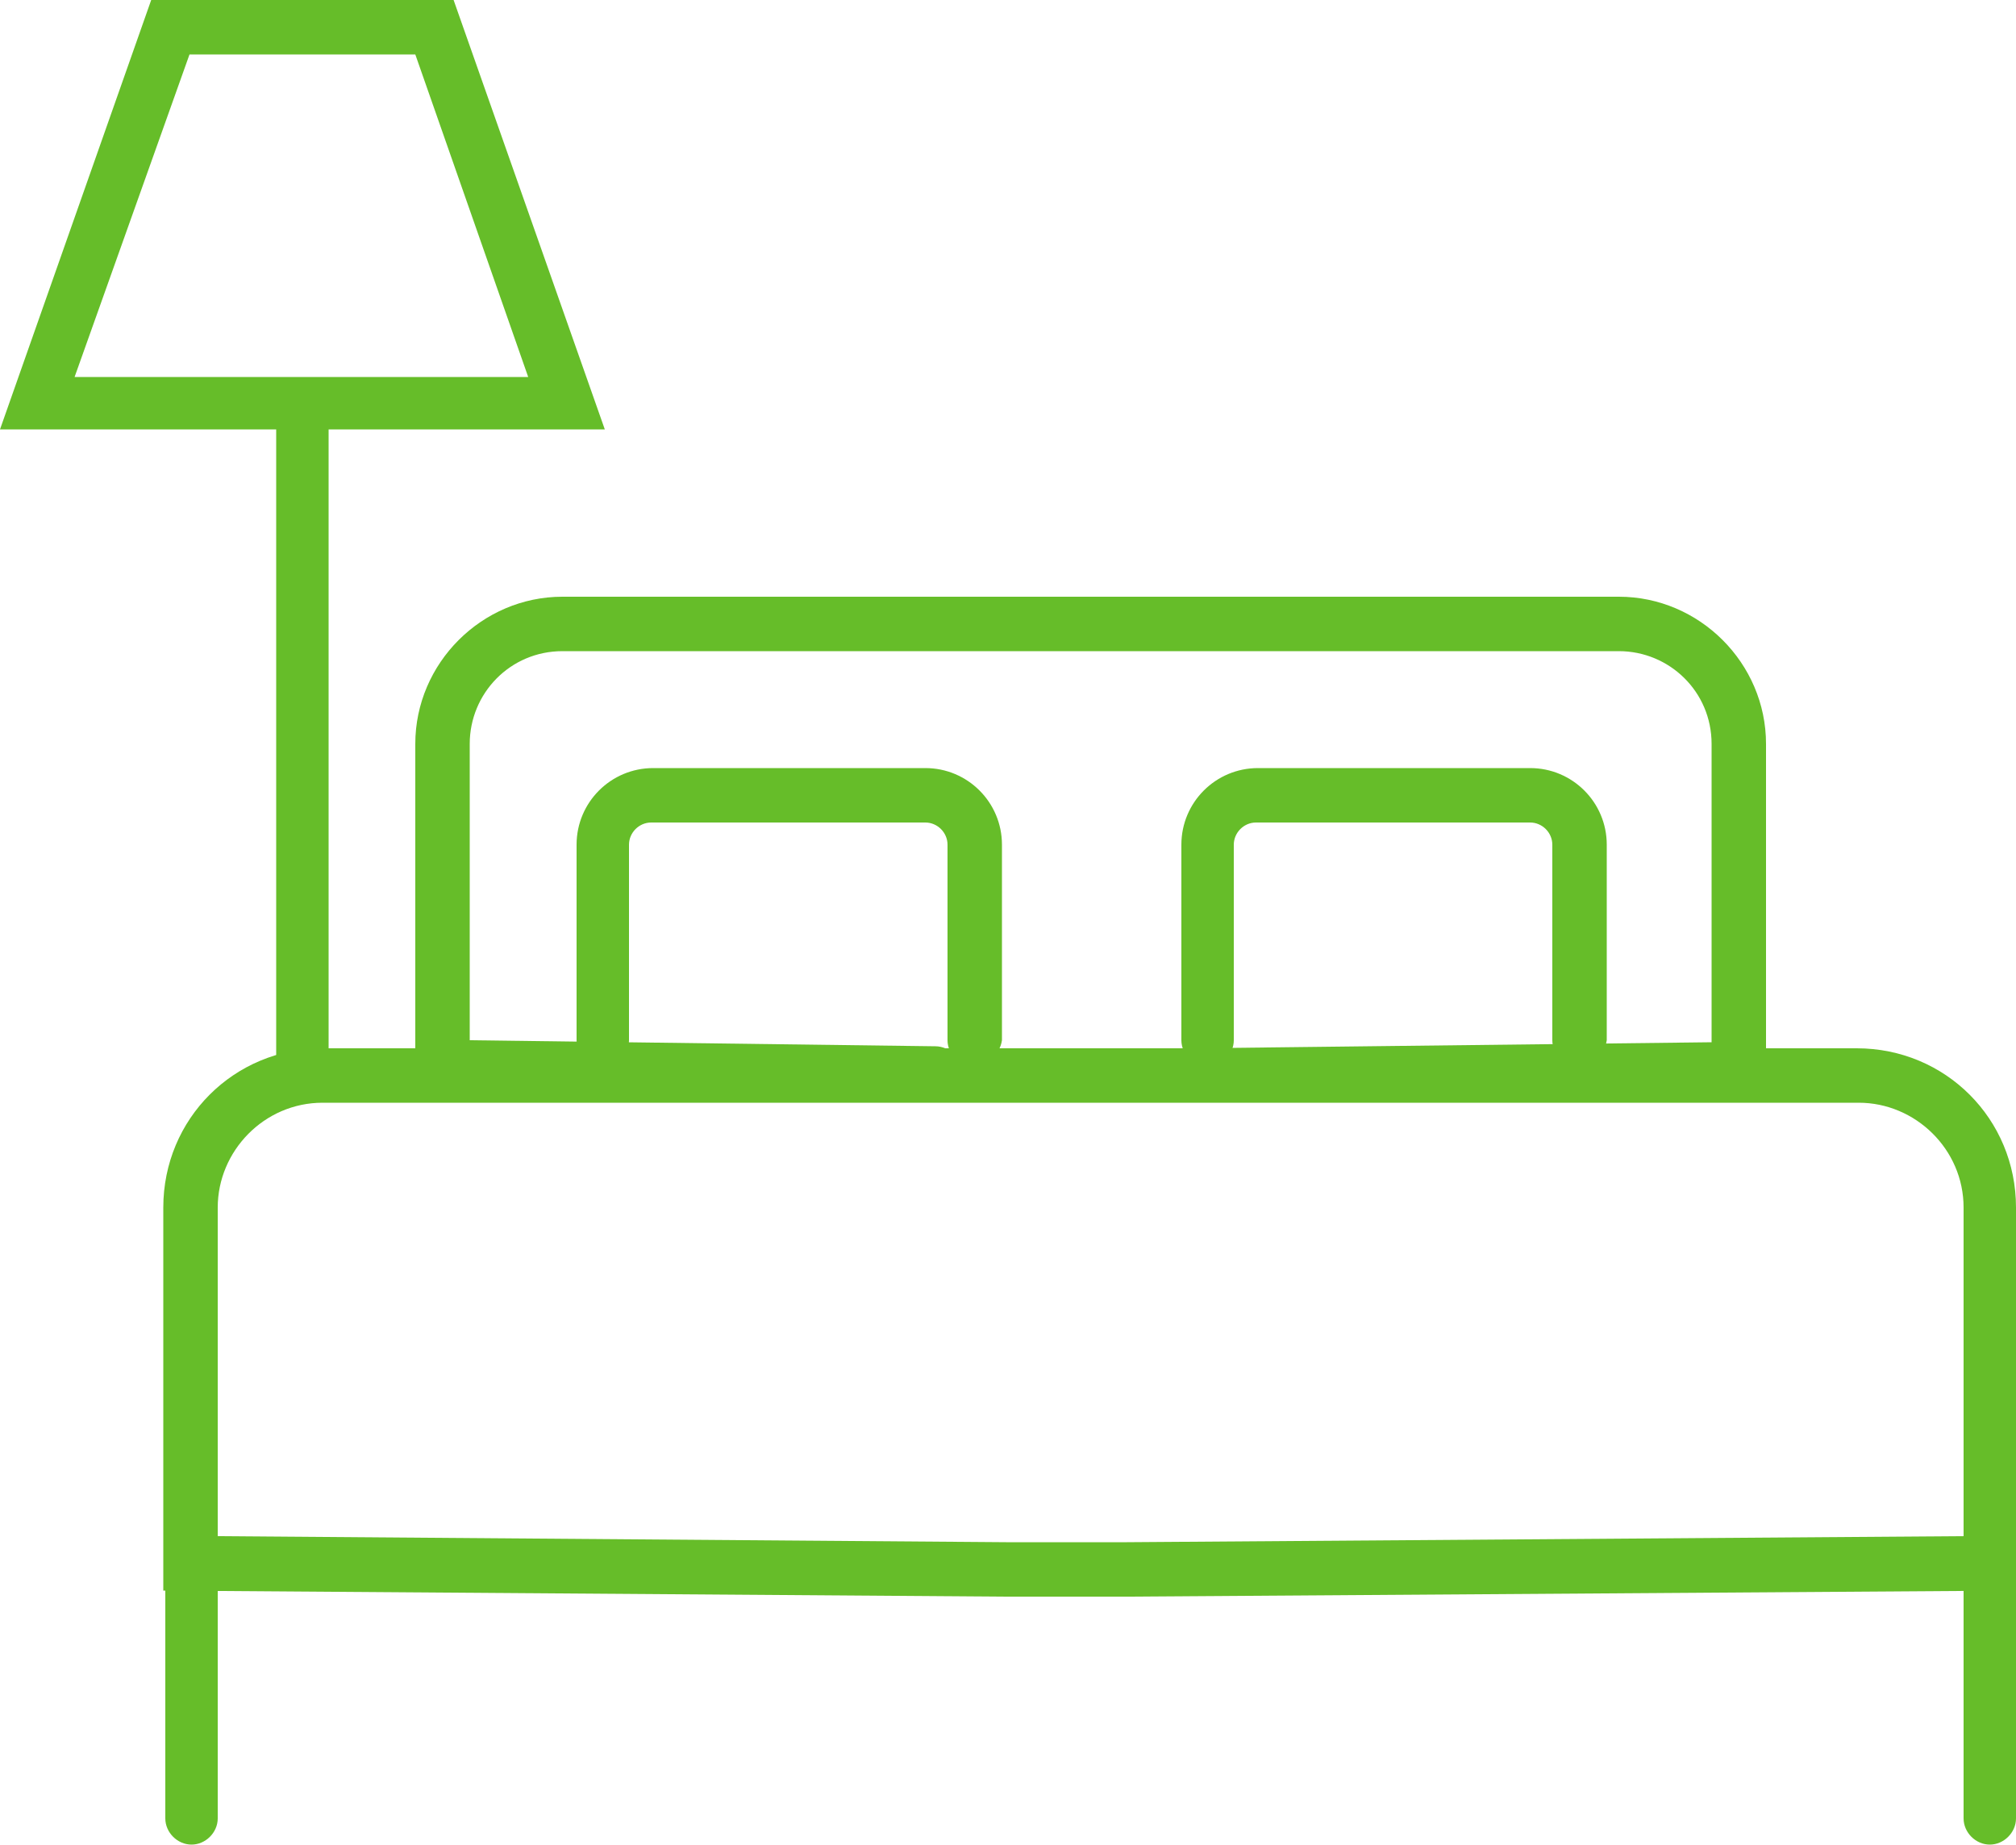
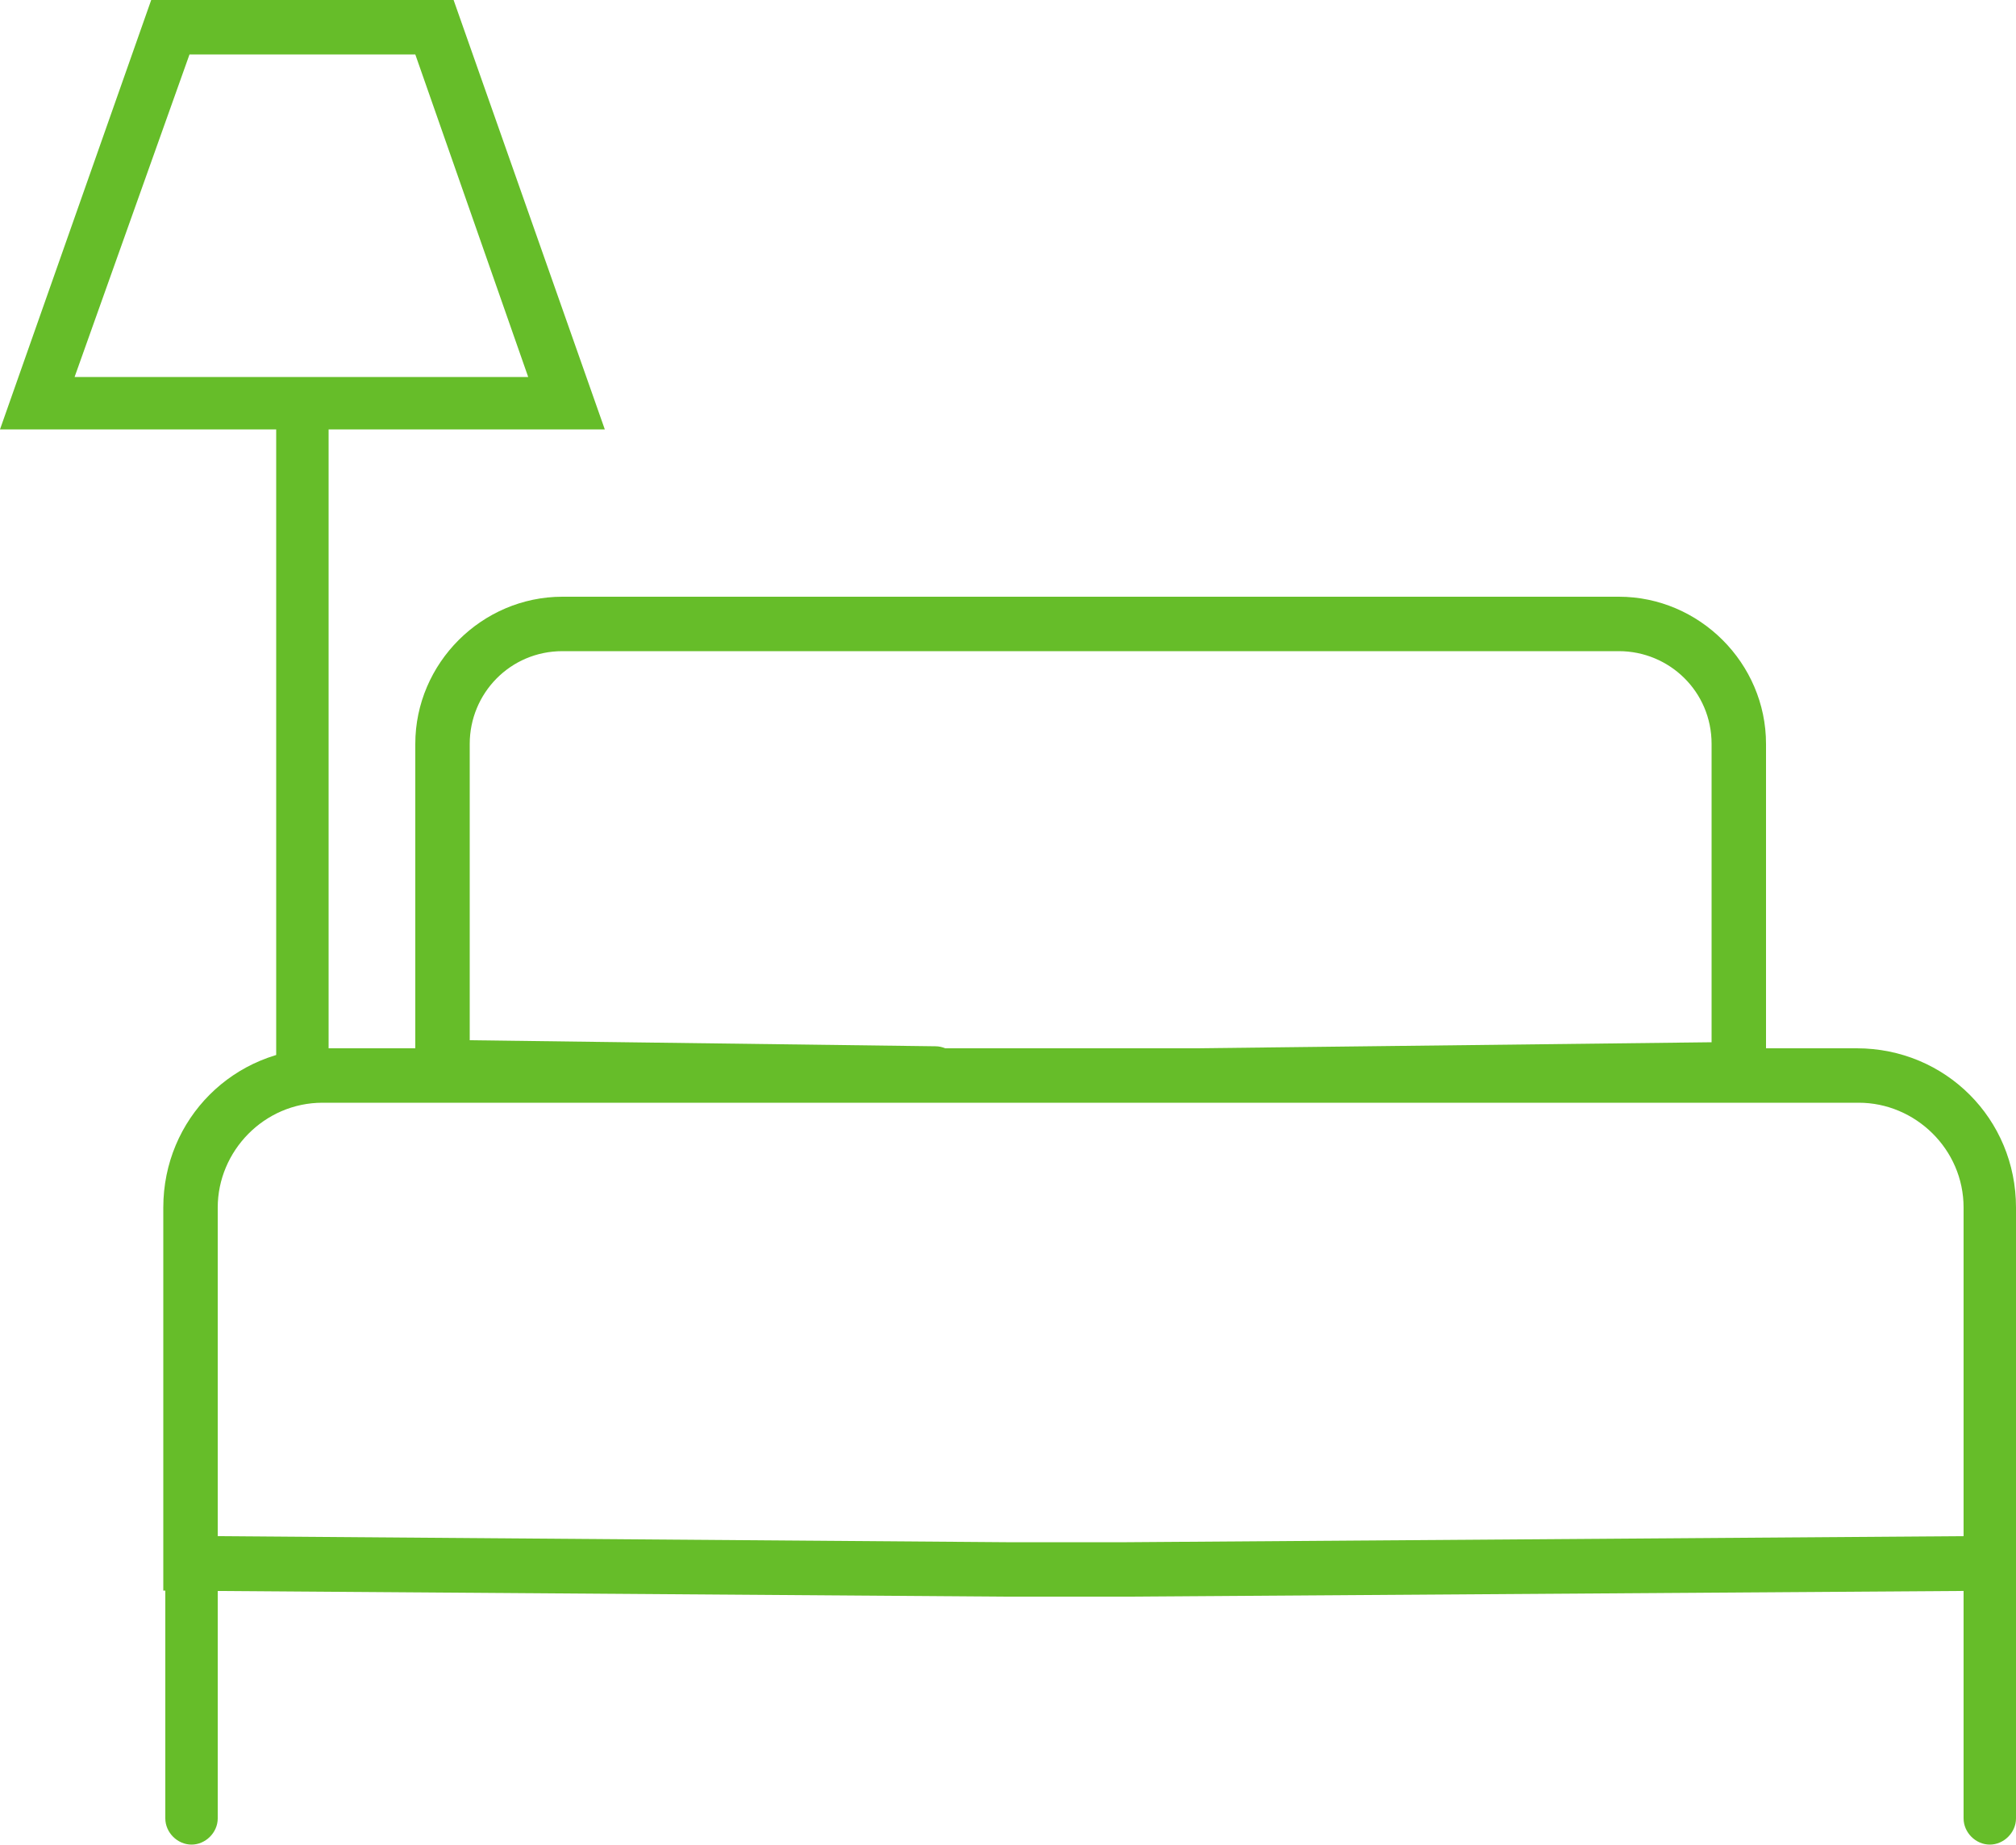
<svg xmlns="http://www.w3.org/2000/svg" version="1.1" id="Raggruppa_68" x="0px" y="0px" viewBox="0 0 100 91.5" style="enable-background:new 0 0 100 91.5;" xml:space="preserve">
  <style type="text/css">
	.st0{fill:#66BD29;}
</style>
  <g id="Raggruppa_67">
    <path id="Tracciato_171" class="st0" d="M59.3,54.6c-0.7,0-1.3-0.6-1.3-1.3s0.6-1.3,1.3-1.3l25.6-0.3V36.9c0-2.6-2.1-4.6-4.6-4.6   H27.9c-2.6,0-4.6,2.1-4.6,4.6v14.7l23.1,0.3c0.7,0,1.3,0.6,1.3,1.4c0,0.7-0.6,1.3-1.3,1.3l-25.8-0.3V36.9c0-4,3.3-7.3,7.3-7.3h52.4   c4,0,7.3,3.3,7.3,7.3v17.3L59.3,54.6L59.3,54.6z" />
    <path id="Tracciato_172" class="st0" d="M49.8,79.2L8.1,78.9v-19c0-4.4,3.5-7.9,7.9-7.9h76.1c4.4,0,7.9,3.5,7.9,7.9v19l-44.1,0.3   L49.8,79.2z M10.8,76.2l39.1,0.3h6l41.5-0.3V59.9c0-2.9-2.4-5.2-5.2-5.2H16c-2.9,0-5.2,2.4-5.2,5.2V76.2z" />
    <path id="Tracciato_173" class="st0" d="M9.5,91.5c-0.7,0-1.3-0.6-1.3-1.3V76.4c0-0.7,0.6-1.3,1.3-1.3c0.7,0,1.3,0.6,1.3,1.3v13.8   C10.8,90.9,10.2,91.5,9.5,91.5" />
    <path id="Tracciato_174" class="st0" d="M98.7,91.5c-0.7,0-1.3-0.6-1.3-1.3c0,0,0,0,0,0V76.4c0-0.7,0.6-1.3,1.3-1.3   s1.3,0.6,1.3,1.3l0,0v13.8C100,90.9,99.4,91.5,98.7,91.5" />
-     <path id="Tracciato_175" class="st0" d="M48.3,52.9c-0.7,0-1.3-0.6-1.3-1.3v0v-9.7c0-0.6-0.5-1.1-1.1-1.1H32.3   c-0.6,0-1.1,0.5-1.1,1.1v9.7c0,0.7-0.6,1.3-1.3,1.3s-1.3-0.6-1.3-1.3v-9.7c0-2.1,1.7-3.8,3.8-3.8h13.5c2.1,0,3.8,1.7,3.8,3.8v9.7   C49.6,52.3,49,52.8,48.3,52.9L48.3,52.9" />
-     <path id="Tracciato_176" class="st0" d="M78.3,52.9c-0.7,0-1.3-0.6-1.3-1.3v-9.7c0-0.6-0.5-1.1-1.1-1.1H62.3   c-0.6,0-1.1,0.5-1.1,1.1v9.7c0,0.7-0.6,1.3-1.3,1.3s-1.3-0.6-1.3-1.3v-9.7c0-2.1,1.7-3.8,3.8-3.8h13.5c2.1,0,3.8,1.7,3.8,3.8v9.7   C79.6,52.3,79,52.8,78.3,52.9" />
    <path id="Tracciato_177" class="st0" d="M30,21.3H0L7.5,0h15L30,21.3z M3.7,18.7h22.5l-5.6-16H9.4L3.7,18.7z" />
    <path id="Tracciato_178" class="st0" d="M15,53.8c-0.7,0-1.3-0.6-1.3-1.3l0,0V20.7c0-0.7,0.6-1.3,1.3-1.3s1.3,0.6,1.3,1.3l0,0v31.8   C16.3,53.2,15.7,53.8,15,53.8L15,53.8" />
  </g>
</svg>